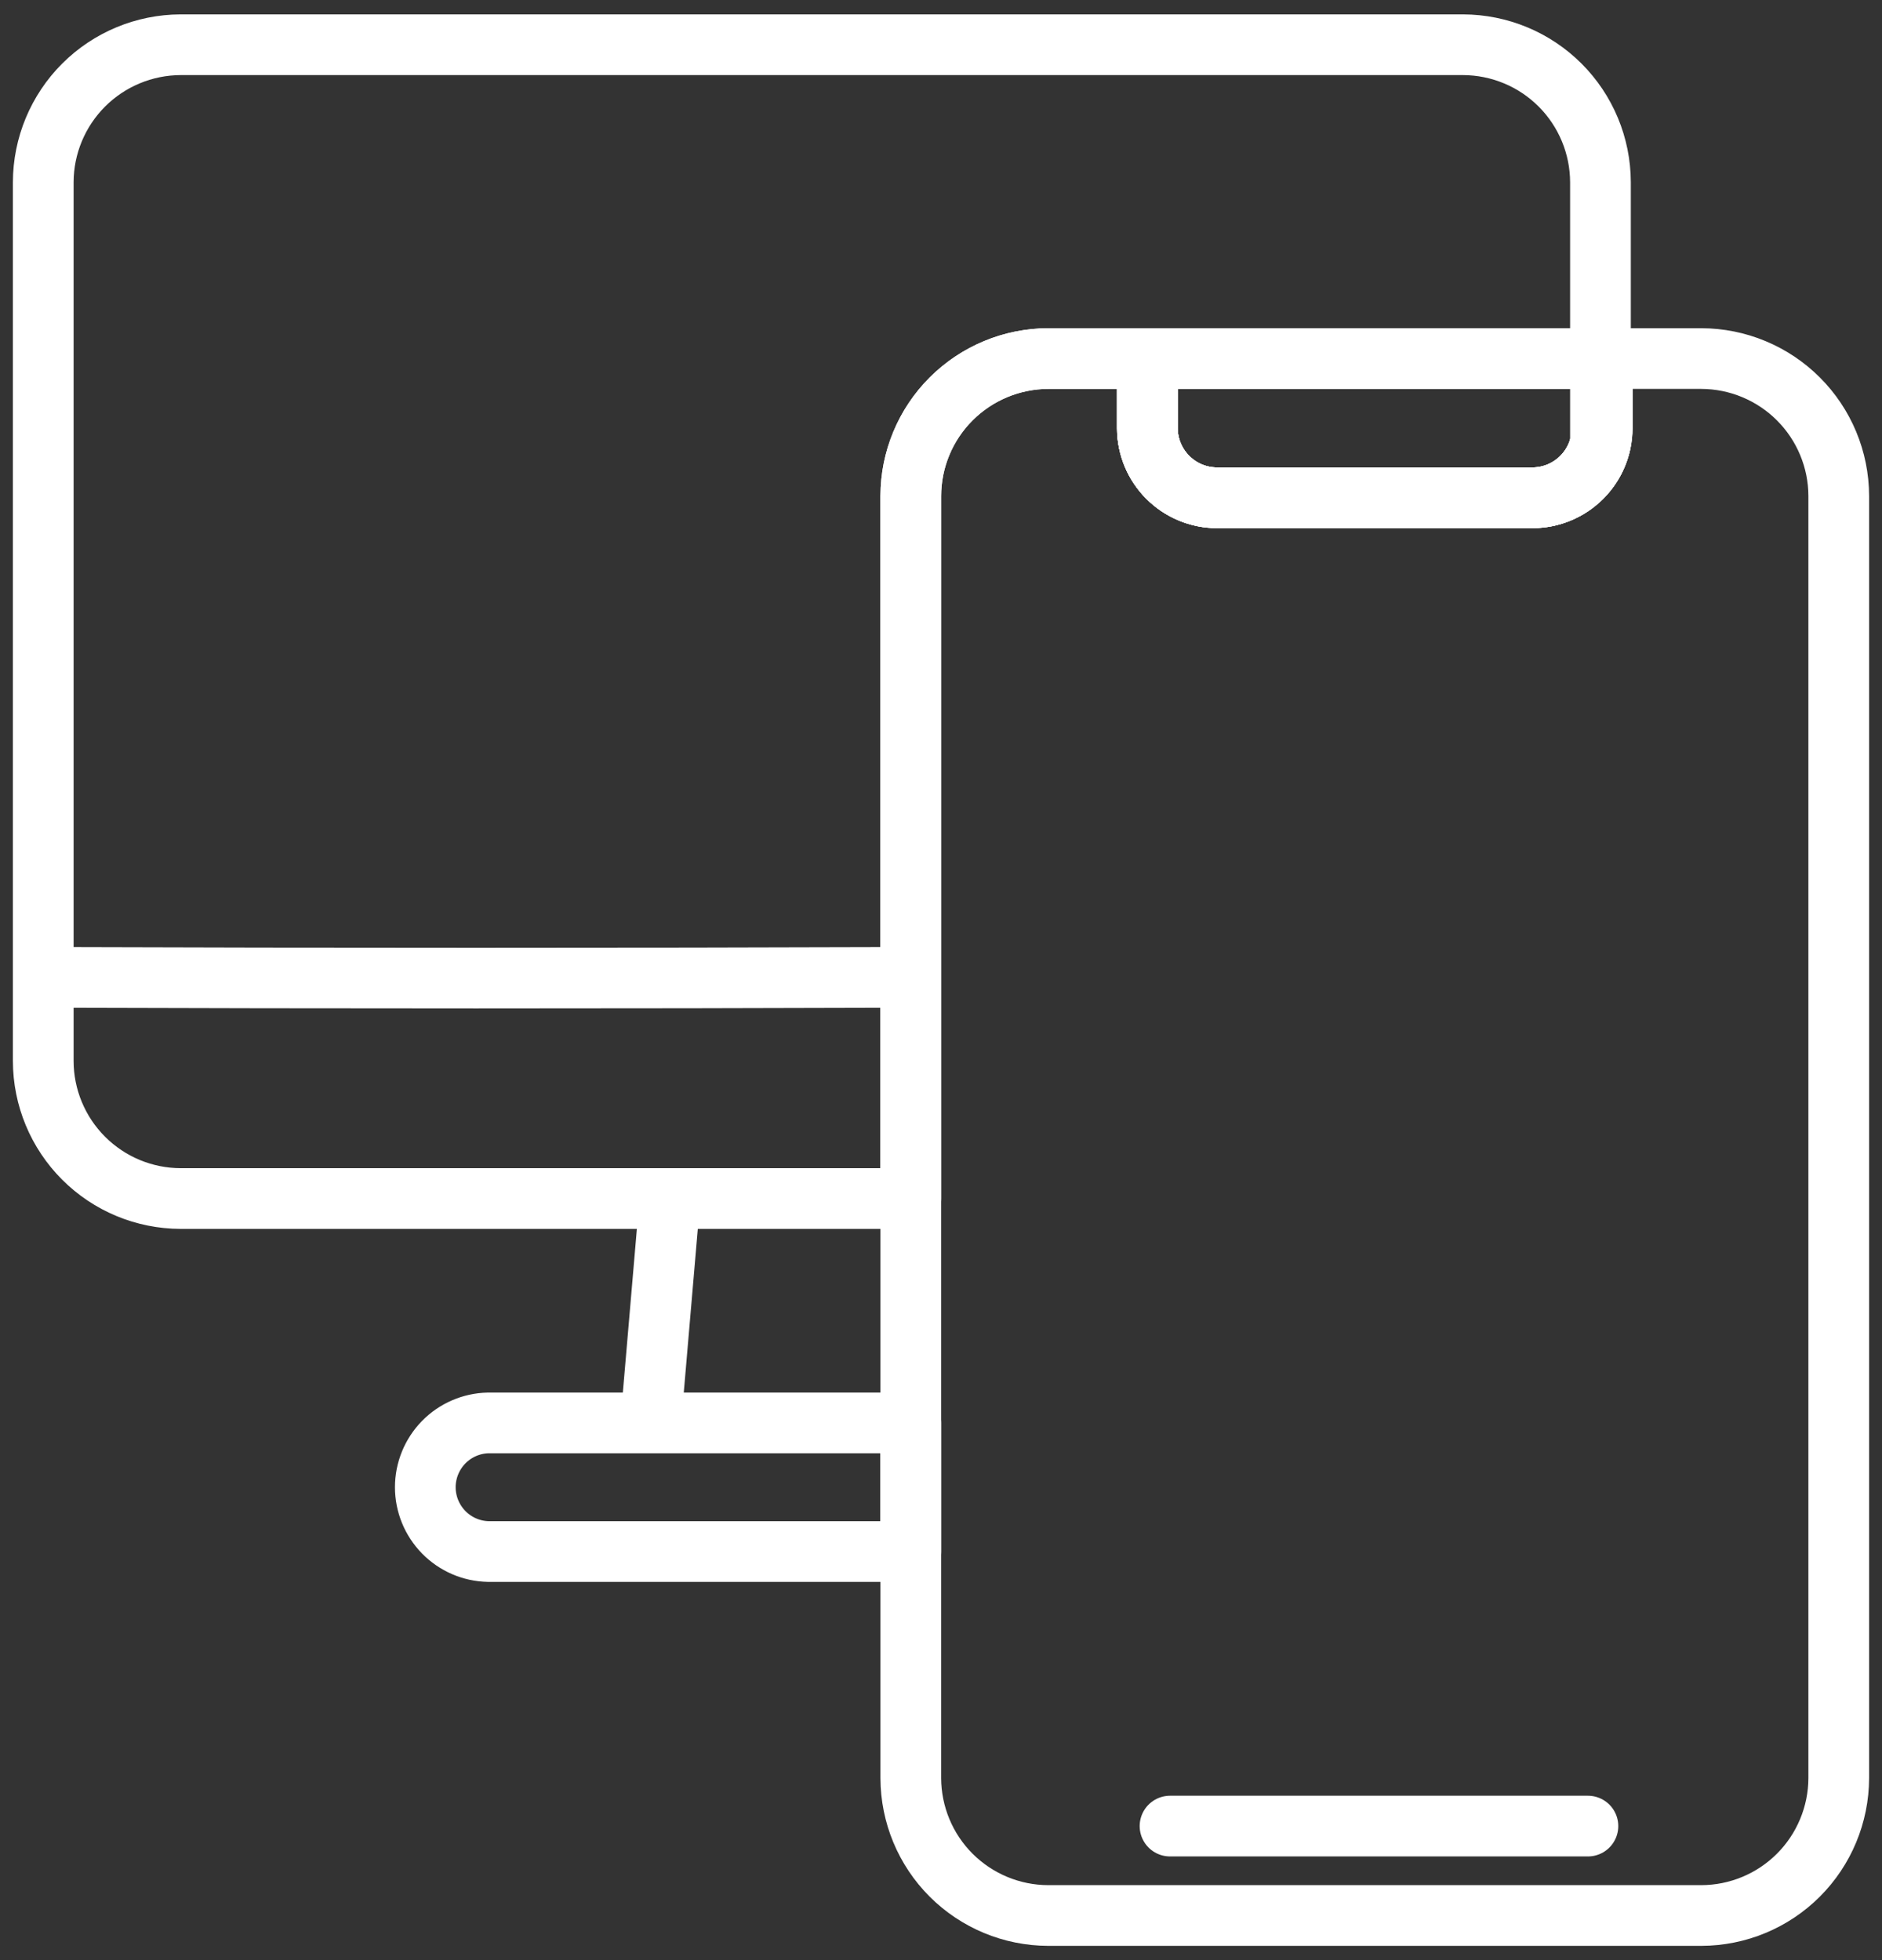
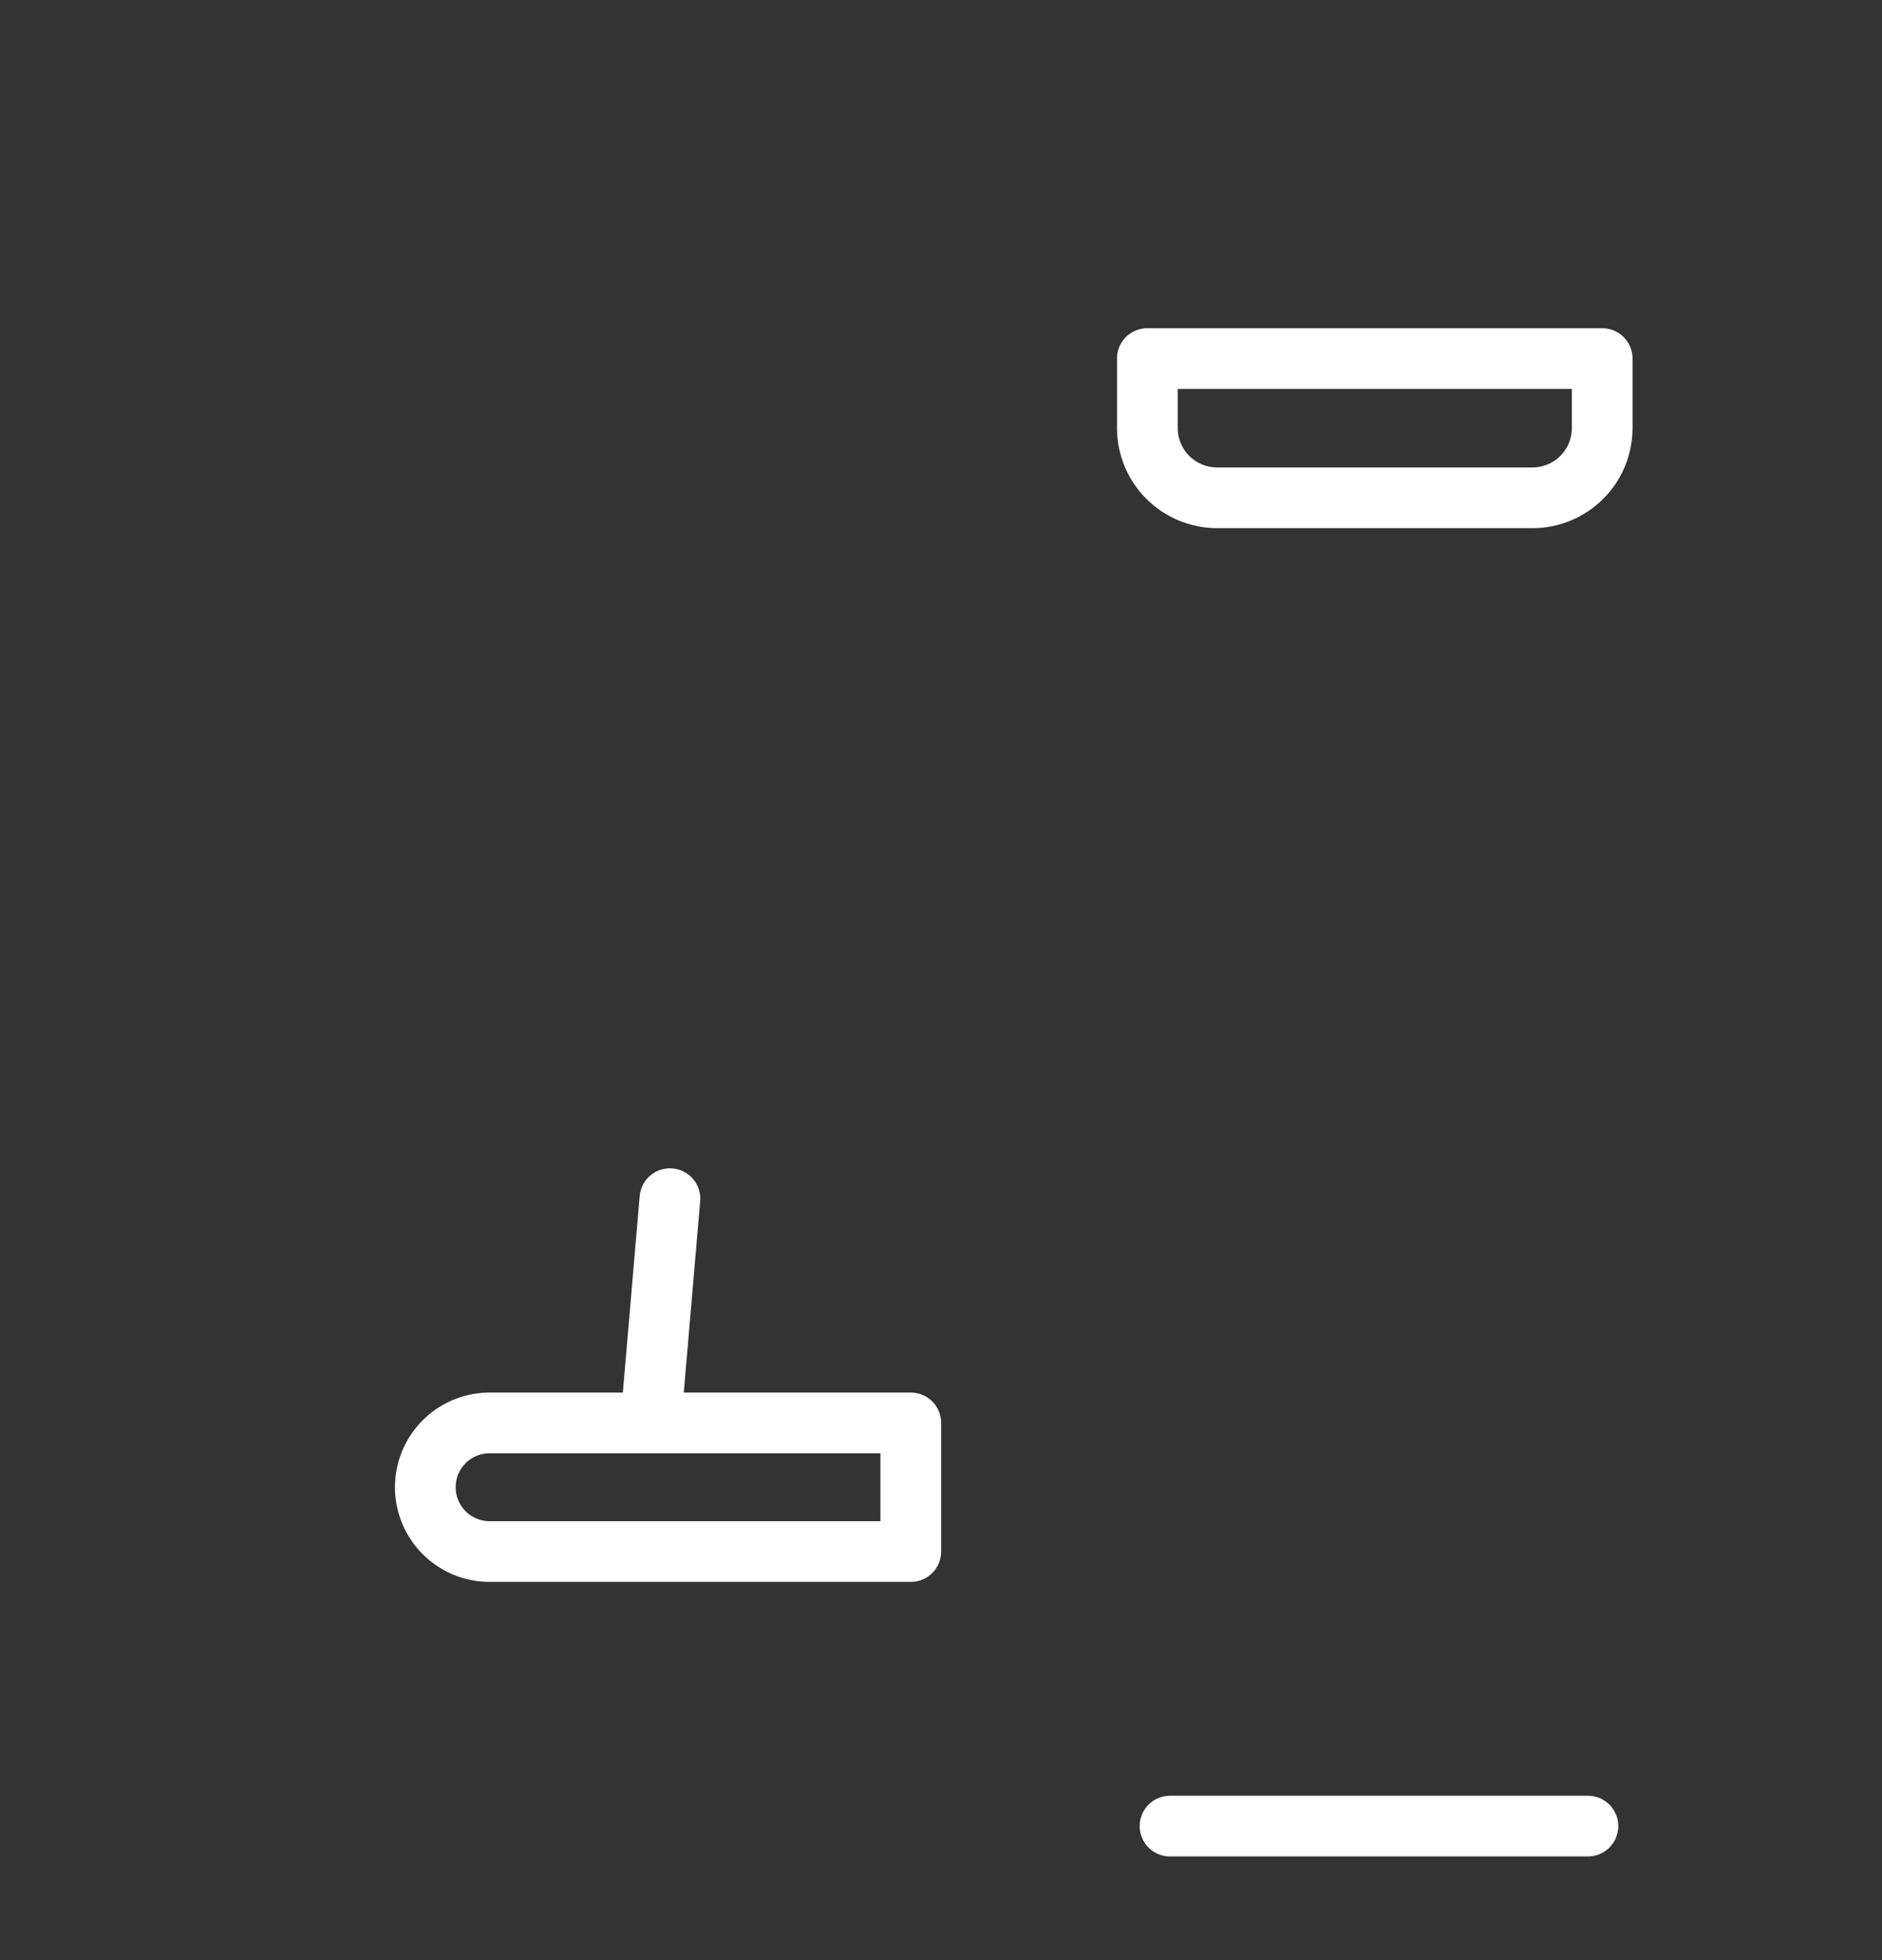
<svg xmlns="http://www.w3.org/2000/svg" viewBox="0 0 62.00 64.59" data-guides="{&quot;vertical&quot;:[],&quot;horizontal&quot;:[]}">
  <rect x="0" y="0" width="62.00" height="64.59" fill="#333333" stroke="none" />
  <defs />
-   <path fill="none" stroke="#ffffff" fill-opacity="1" stroke-width="2" stroke-opacity="1" stroke-linecap="round" stroke-linejoin="round" id="tSvg6ea1924b6" title="Path 9" d="M60.575 16.34C60.575 30.423 60.575 44.506 60.575 58.589C60.571 59.788 60.093 60.937 59.245 61.785C58.398 62.632 57.249 63.11 56.05 63.113C48.877 63.113 41.703 63.113 34.53 63.113C33.331 63.11 32.182 62.632 31.334 61.785C30.486 60.937 30.009 59.788 30.005 58.589C30.005 44.506 30.005 30.423 30.005 16.34C30.008 15.14 30.486 13.991 31.334 13.144C32.182 12.296 33.331 11.818 34.53 11.814C35.619 11.814 36.709 11.814 37.798 11.814C37.798 12.581 37.798 13.347 37.798 14.113C37.801 14.72 38.044 15.302 38.473 15.73C38.903 16.159 39.485 16.401 40.092 16.402C43.557 16.402 47.023 16.402 50.488 16.402C51.094 16.4 51.675 16.158 52.104 15.729C52.533 15.301 52.775 14.72 52.777 14.113C52.777 13.347 52.777 12.581 52.777 11.814C53.866 11.814 54.955 11.814 56.045 11.814C57.245 11.816 58.395 12.294 59.244 13.142C60.093 13.99 60.572 15.139 60.575 16.34Z" />
  <path fill="none" stroke="#ffffff" fill-opacity="1" stroke-width="2" stroke-opacity="1" stroke-linecap="round" stroke-linejoin="round" id="tSvgde25a8be0f" title="Path 10" d="M52.782 11.814C52.782 12.581 52.782 13.347 52.782 14.113C52.779 14.72 52.538 15.301 52.109 15.729C51.68 16.158 51.099 16.4 50.493 16.402C47.026 16.402 43.559 16.402 40.092 16.402C39.485 16.401 38.903 16.159 38.473 15.73C38.044 15.302 37.801 14.72 37.798 14.113C37.798 13.347 37.798 12.581 37.798 11.814C42.793 11.814 47.787 11.814 52.782 11.814Z" />
-   <path fill="none" stroke="#ffffff" fill-opacity="1" stroke-width="2" stroke-opacity="1" stroke-linecap="round" stroke-linejoin="round" id="tSvg151fdad5781" title="Path 11" d="M52.782 11.814C52.782 12.581 52.782 13.347 52.782 14.113C52.779 14.72 52.538 15.301 52.109 15.729C51.68 16.158 51.099 16.4 50.493 16.402C47.026 16.402 43.559 16.402 40.092 16.402C39.485 16.401 38.903 16.159 38.473 15.73C38.044 15.302 37.801 14.72 37.798 14.113C37.798 13.347 37.798 12.581 37.798 11.814C42.793 11.814 47.787 11.814 52.782 11.814Z" />
  <path fill="none" stroke="#ffffff" fill-opacity="1" stroke-width="2" stroke-opacity="1" stroke-linecap="round" stroke-linejoin="round" id="tSvg18cd271cc0e" title="Path 12" d="M38.545 60.167C43.134 60.167 47.723 60.167 52.312 60.167" />
-   <path fill="none" stroke="#ffffff" fill-opacity="1" stroke-width="2" stroke-opacity="1" stroke-linecap="round" stroke-linejoin="round" id="tSvg2352159cc5" title="Path 13" d="M52.725 6C52.725 8.87 52.725 11.74 52.725 14.611C52.609 15.118 52.325 15.572 51.919 15.897C51.513 16.223 51.008 16.401 50.488 16.402C47.023 16.402 43.557 16.402 40.092 16.402C39.485 16.401 38.903 16.159 38.473 15.73C38.044 15.302 37.801 14.72 37.798 14.113C37.798 13.347 37.798 12.581 37.798 11.814C36.709 11.814 35.619 11.814 34.53 11.814C33.331 11.818 32.182 12.296 31.334 13.143C30.486 13.991 30.008 15.14 30.005 16.339C30.005 24.056 30.005 31.773 30.005 39.49C21.987 39.49 13.968 39.49 5.95 39.49C4.75 39.487 3.601 39.009 2.753 38.16C1.905 37.311 1.427 36.161 1.425 34.961C1.425 25.308 1.425 15.655 1.425 6.002C1.428 4.802 1.906 3.653 2.754 2.804C3.602 1.956 4.751 1.478 5.95 1.474C20.033 1.474 34.116 1.474 48.199 1.474C49.398 1.478 50.547 1.955 51.395 2.803C52.243 3.651 52.721 4.8 52.725 6C52.725 6 52.725 6 52.725 6Z" />
  <path fill="none" stroke="#ffffff" fill-opacity="1" stroke-width="2" stroke-opacity="1" stroke-linecap="round" stroke-linejoin="round" id="tSvg1778af4d825" title="Path 14" d="M30.005 46.883C30.005 48.296 30.005 49.708 30.005 51.121C25.365 51.121 20.725 51.121 16.085 51.121C15.531 51.109 15.004 50.881 14.616 50.484C14.229 50.088 14.011 49.556 14.011 49.002C14.011 48.448 14.229 47.916 14.616 47.519C15.004 47.123 15.531 46.895 16.085 46.883C20.725 46.883 25.365 46.883 30.005 46.883Z" />
-   <path fill="none" stroke="#ffffff" fill-opacity="1" stroke-width="2" stroke-opacity="1" stroke-linecap="round" stroke-linejoin="round" id="tSvgb86d28a0ae" title="Path 15" d="M1.499 32.203C10.953 32.234 20.405 32.234 29.855 32.203" />
  <path fill="none" stroke="#ffffff" fill-opacity="1" stroke-width="2" stroke-opacity="1" stroke-linecap="round" stroke-linejoin="round" id="tSvg146878c4fa3" title="Path 16" d="M22.07 39.494C21.86 41.944 21.65 44.394 21.44 46.844" />
</svg>